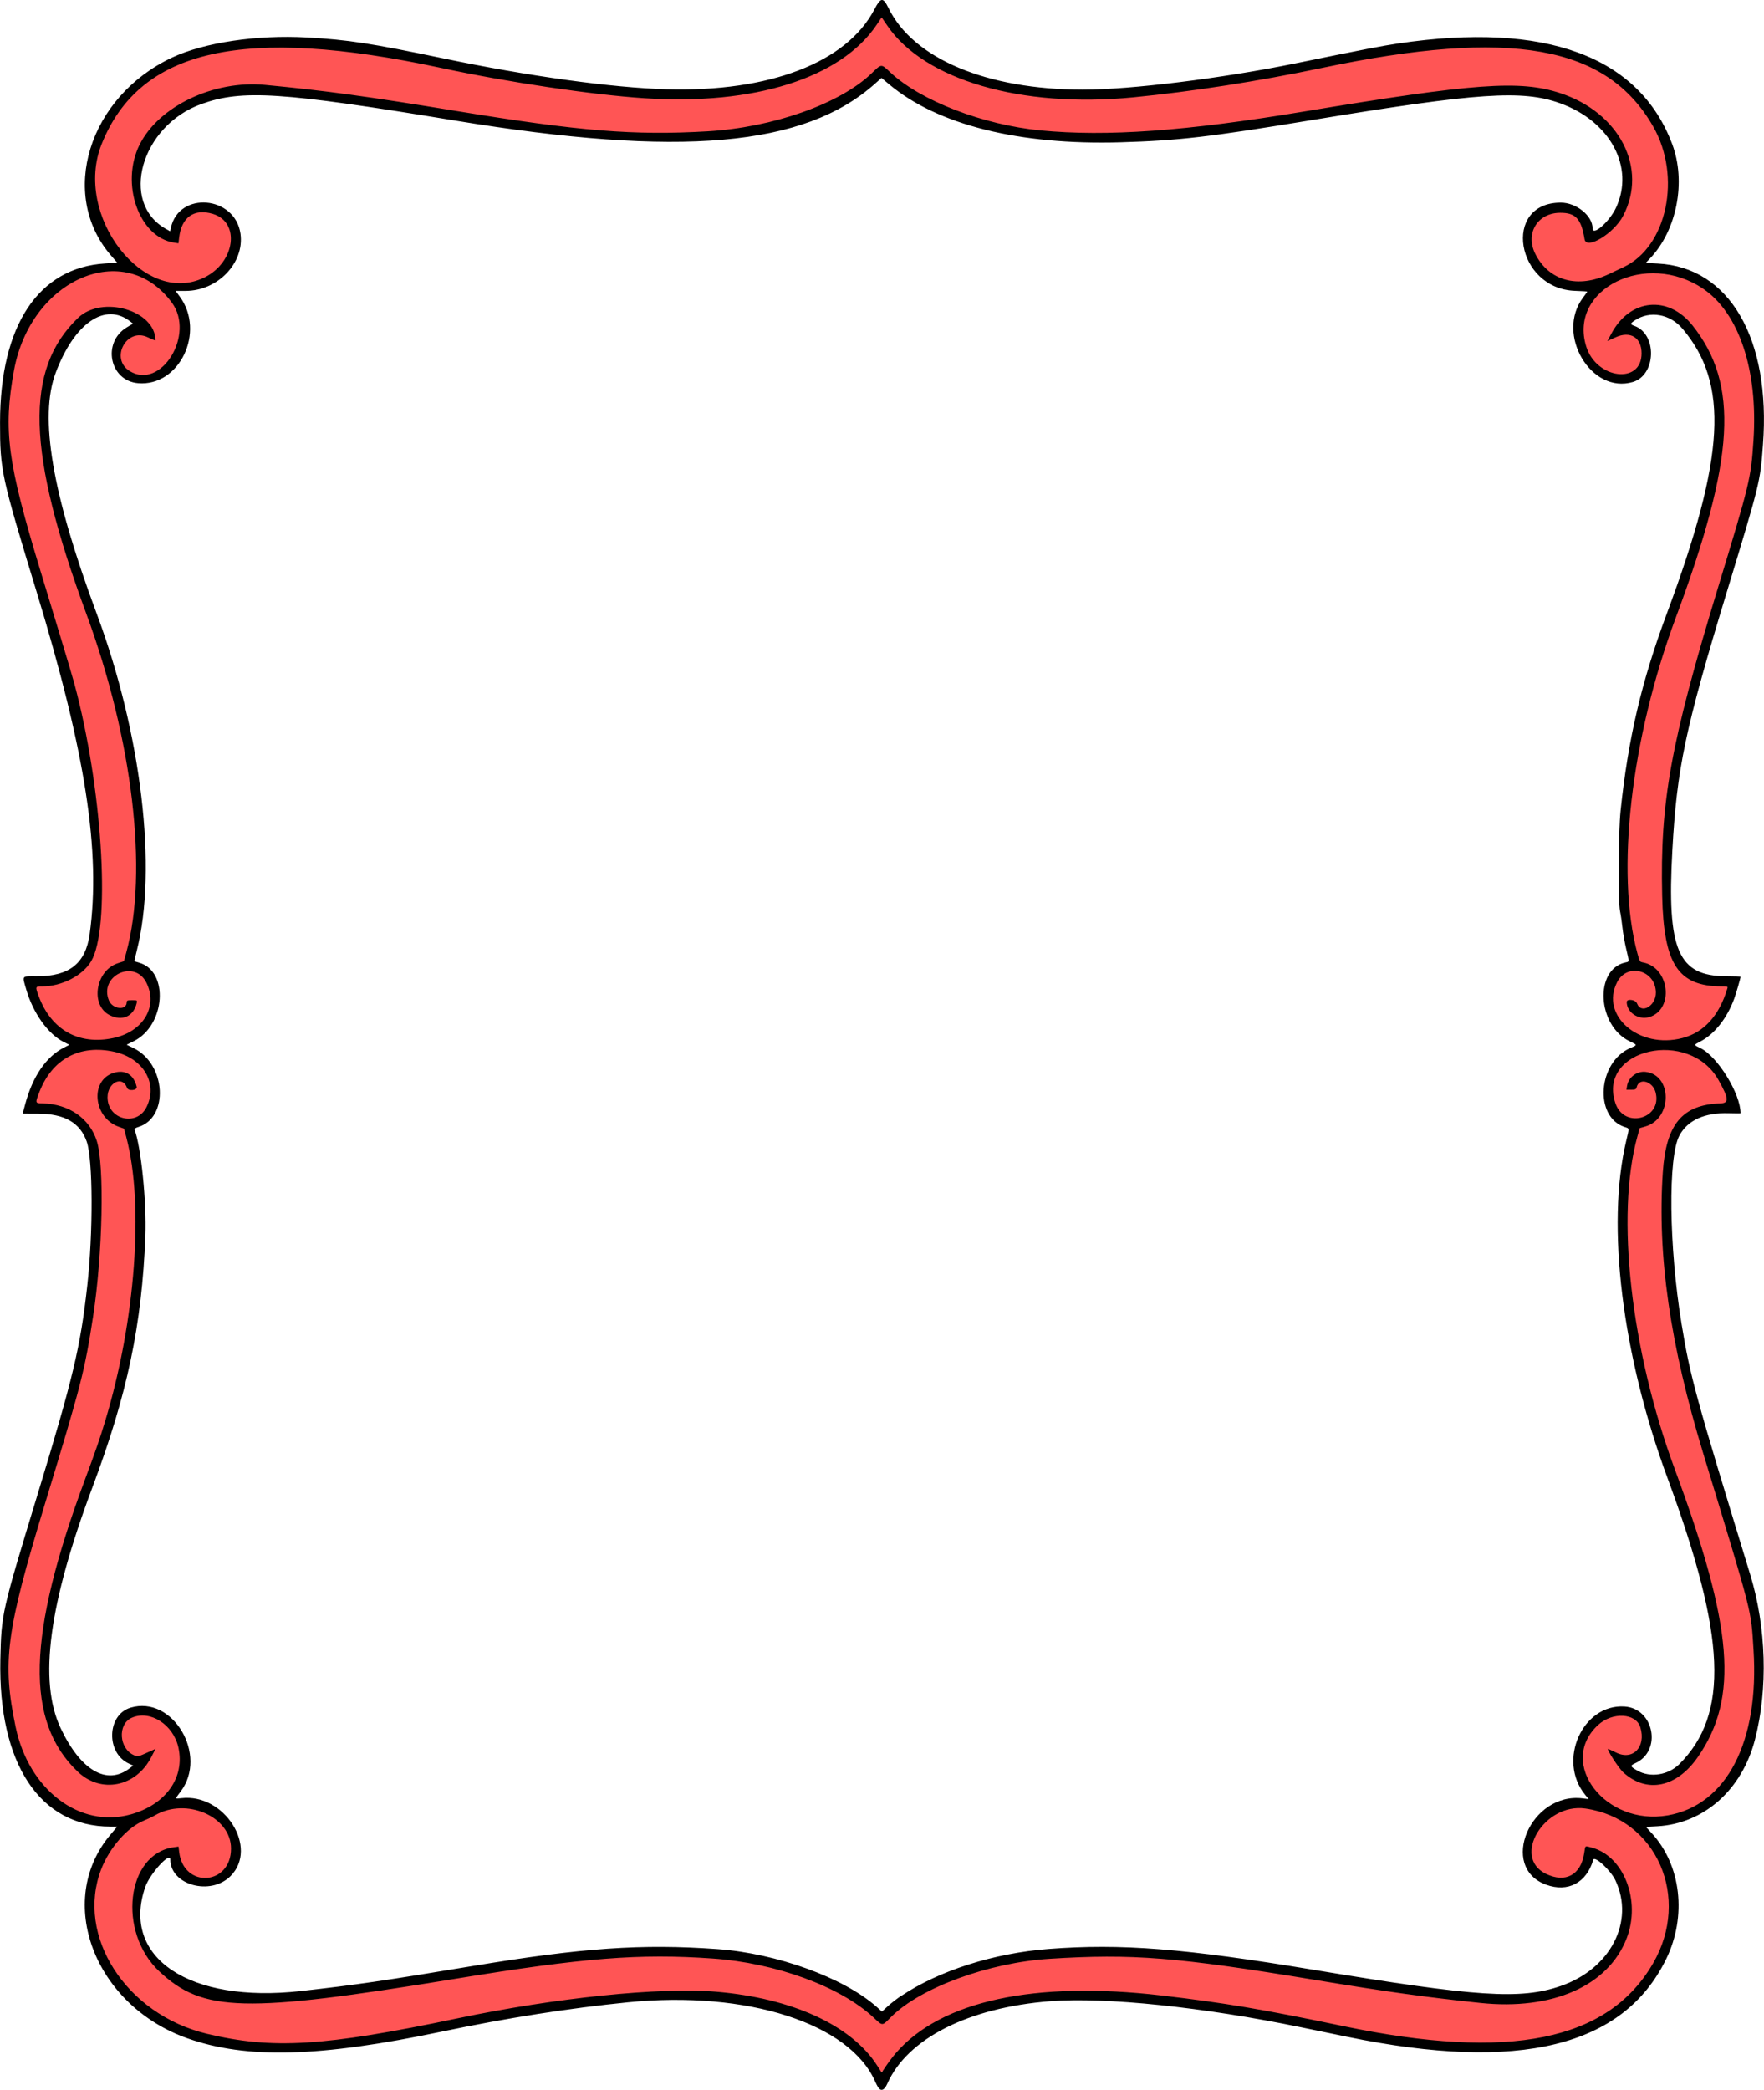
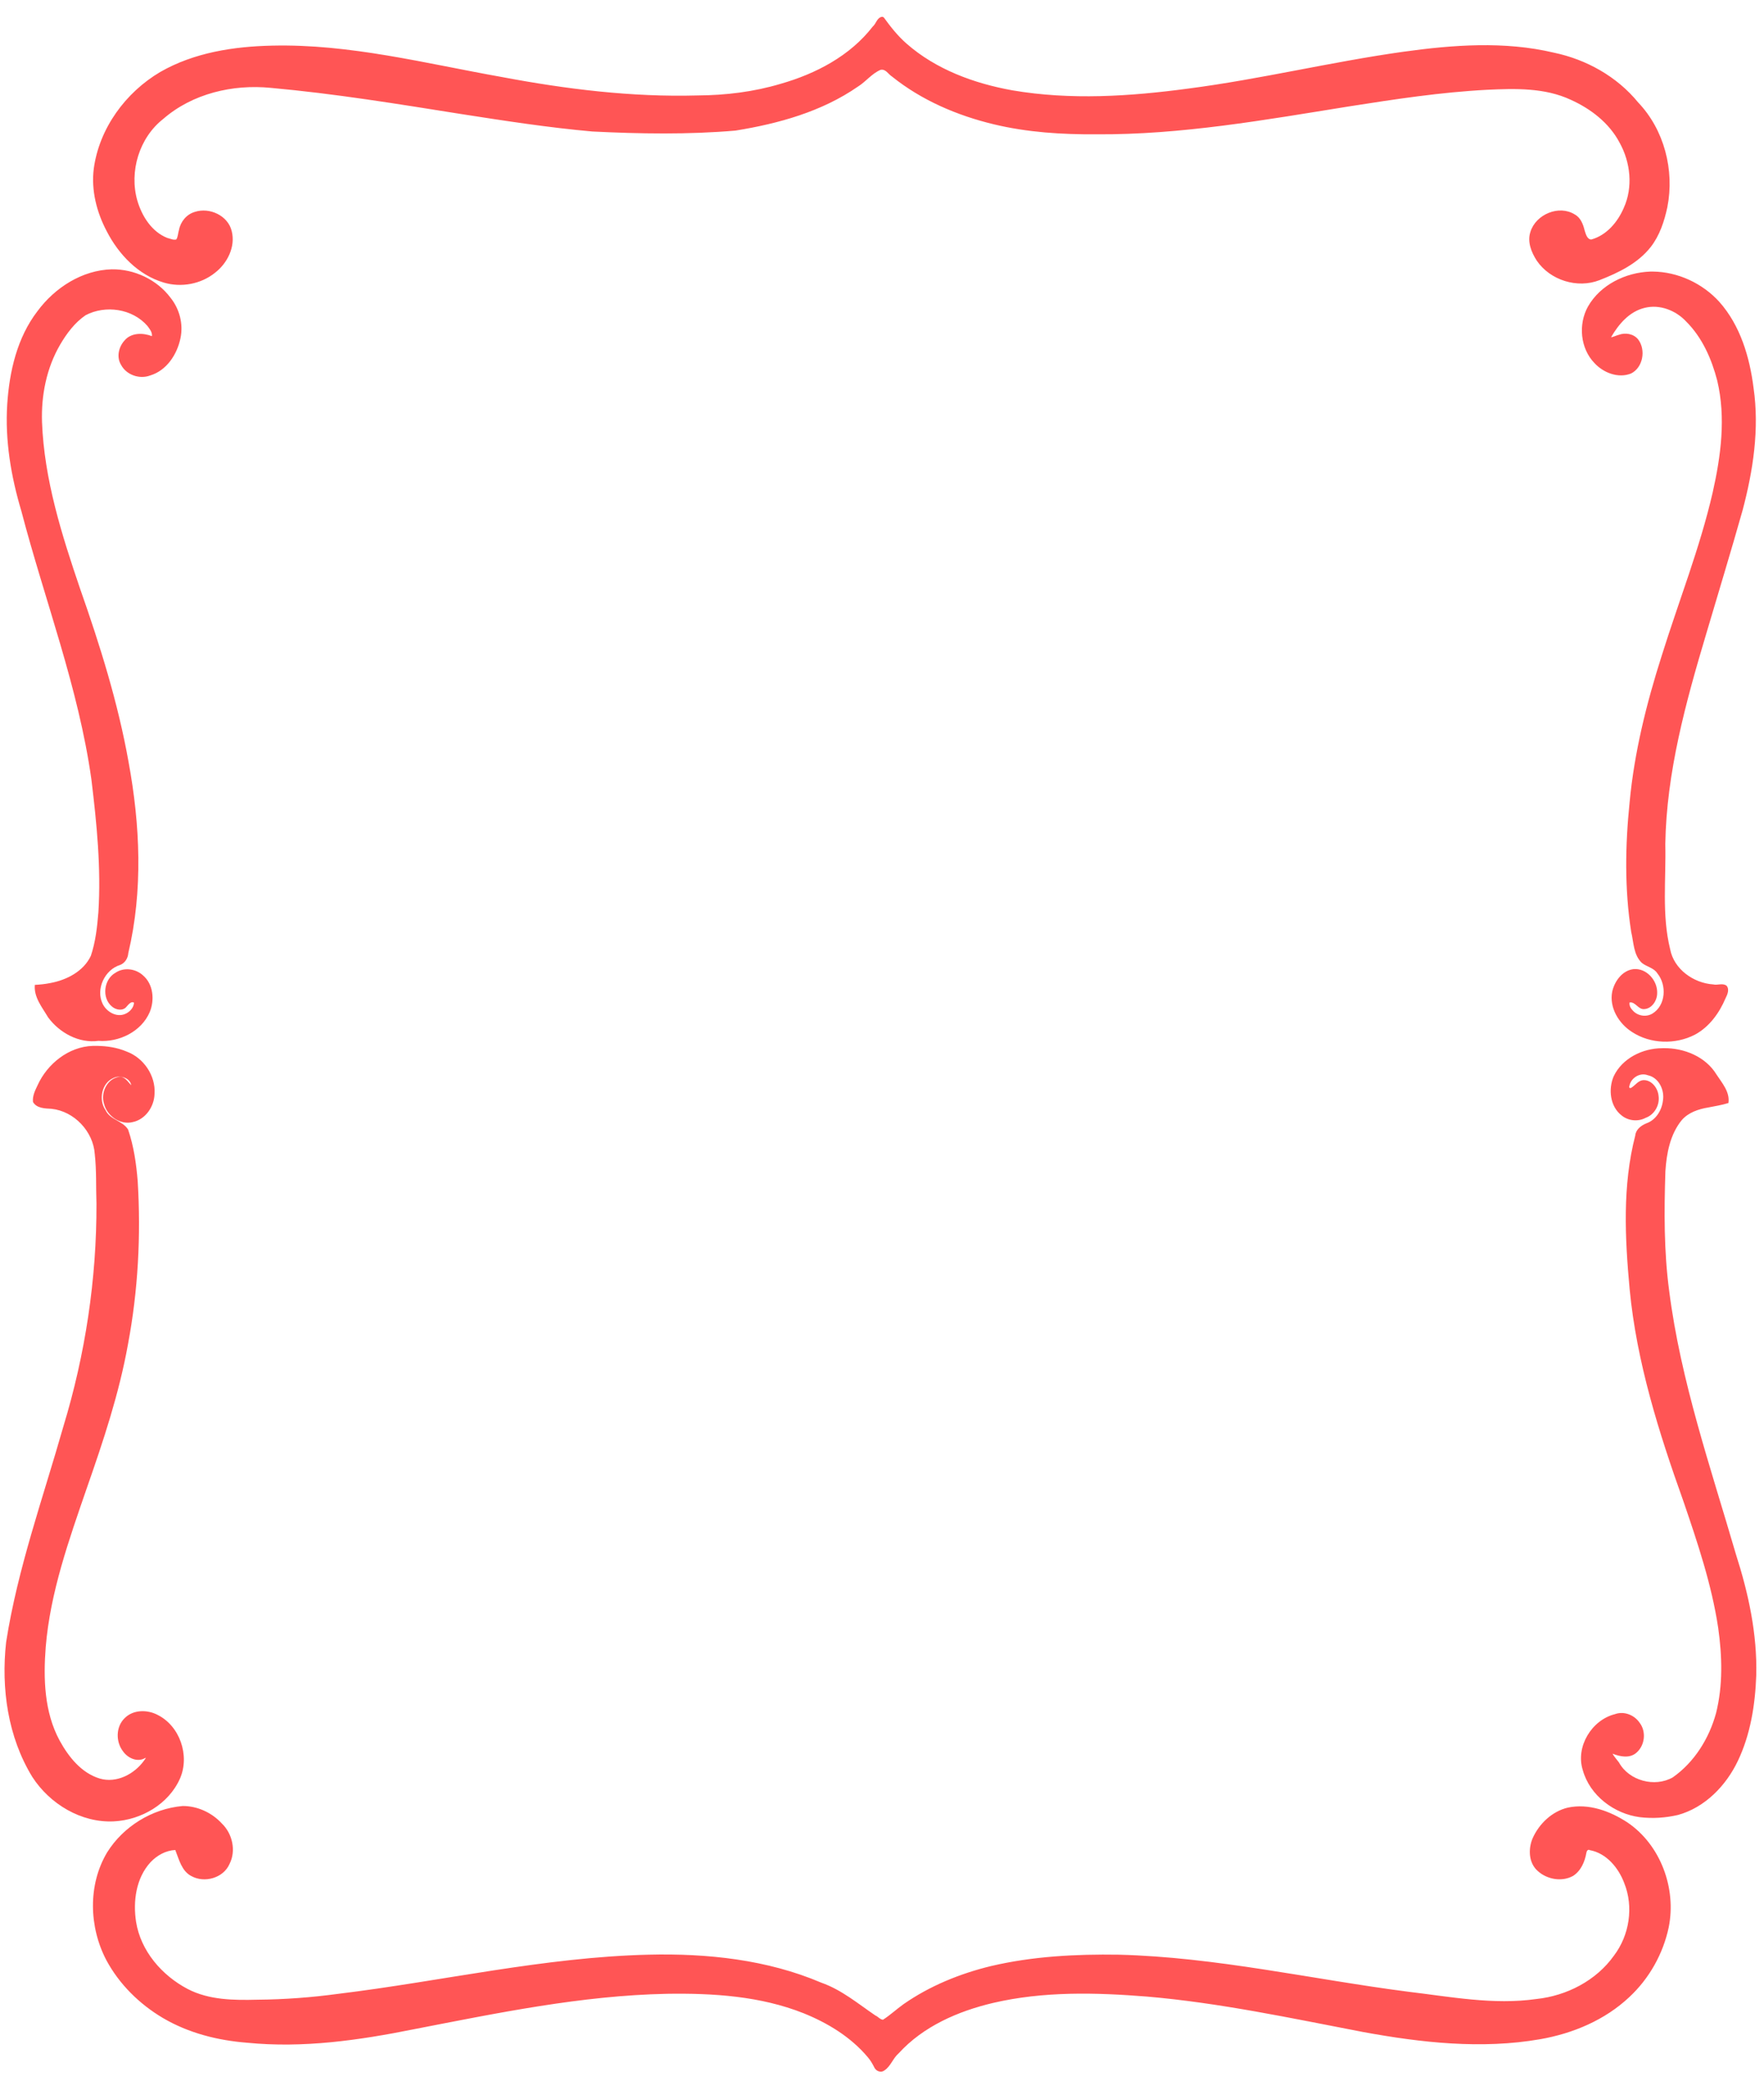
<svg xmlns="http://www.w3.org/2000/svg" height="1962.4" viewBox="0 0 1656.957 1962.428" width="1657" version="1.1">
  <defs>
    <filter id="a" style="color-interpolation-filters:sRGB" height="1.7" width="1.7" y="-0.35" x="-0.35">
      <feGaussianBlur stdDeviation="5" result="result8" />
      <feTurbulence baseFrequency="0.015" seed="20" result="result7" numOctaves="2" type="fractalNoise" />
      <feDisplacementMap scale="100" yChannelSelector="A" in2="result8" result="result10" xChannelSelector="A" in="result7" />
      <feComposite operator="atop" result="result2" in2="result8" in="result10" />
      <feComposite k4="0" in2="result2" k3="0.5" k2="0" k1="2.5" result="fbSourceGraphic" in="result10" operator="arithmetic" />
    </filter>
  </defs>
  <path d="m828.43 15.784c-4.72 0.795-5.447 6.491-8.688 9.207-21.299 27.524-53.511 44.311-86.449 53.713-25.233 7.539-51.52 10.752-77.797 10.912-62 1.756-123.81-5.91-184.62-17.386-71.22-12.668-142.34-31.093-215.22-29.391-36.18 0.796-73.43 6.5-105.21 24.777-32.55 19.211-57.239 52.884-62.38 90.684-2.586 20.371 2.693 41.03 12.242 58.992 11.142 21.662 29.557 40.932 53.398 48.02 16.344 4.913 34.91 1.564 48.242-9.176 11.605-8.937 19.4-24.402 15.686-39.117-3.478-14.602-20.798-22.566-34.609-18.057-7.736 2.22-13.452 9.104-14.906 16.926-0.989 2.91-0.886 6.425-2.516 8.947-2.781 0.858-5.773-0.806-8.494-1.414-14.661-5.8-23.788-20.388-28.096-34.939-7.896-27.374 1.75-59.2 24.363-76.854 27.399-23.804 65.355-32.645 100.9-29.121 59.985 5.389 119.47 15.127 178.92 24.58 40.95 6.369 81.955 12.736 123.25 16.4 44.756 2.204 89.718 2.983 134.4-0.854 40.379-6.511 81.097-17.787 115.07-41.342 7.507-4.681 13.07-12.294 21.316-15.742 4.761-0.937 7.113 4.106 10.559 6.258 27.757 22.336 61.292 36.668 95.764 44.932 31.461 7.566 63.942 9.604 96.213 9.391 79.753 0.541 158.54-13.55 237.01-26.143 43.213-6.779 86.544-13.412 130.27-15.68 26.374-1.213 54.073-2.015 78.537 9.435 18.709 8.459 35.94 21.674 45.695 40.105 10.328 18.493 12.865 41.819 3.975 61.43-5.714 13.284-16.184 25.759-30.613 29.656-3.986-0.351-5.047-5.369-6.107-8.451-1.411-5.785-3.695-12.048-9.25-15.064-14.759-9.33-36.528-0.203-41.635 16.135-3.224 9.384 0.798 19.4 5.941 27.271 12.572 18.404 38.163 26.372 58.94 18.229 17.813-6.947 35.956-15.719 48.041-31.09 8.44-10.8 12.809-24.196 15.643-37.443 6.844-34.616-2.889-72.636-27.441-98.336-19.817-24.268-48.61-40.348-79.119-46.715-46.528-11.039-94.978-7.348-141.88-0.807-67.558 9.476-133.99 25.76-201.65 34.523-54.651 7.324-110.57 10.985-165.21 1.637-35.892-6.443-71.717-19.574-99.434-43.92-8.135-7.159-14.928-15.68-21.229-24.426-0.496-0.444-1.153-0.75-1.83-0.697zm-723.36 237.1c-27.897 0.73-53.491 17.18-69.805 39.18-19.183 24.87-26.47 56.64-28.49 87.43-2.213 33.919 3.538 67.874 13.223 100.3 21.996 84.054 53.733 165.85 65.836 252.22 5.02 41.335 9.196 83.107 6.545 124.77-1.113 13.746-2.664 27.684-7.064 40.764-6.871 14.635-22.754 22.727-38.064 25.562-4.81 0.984-9.681 1.477-14.551 1.728-1.107 11.628 6.964 21.171 12.488 30.551 10.71 14.507 28.956 24.501 47.268 22.029 19.357 1.464 40.291-8.681 48.156-27.01 4.738-11.397 3.427-26.283-6.449-34.605-6.872-6.236-17.855-7.657-25.693-2.363-11.064 6.123-13.197 23.753-3.232 31.828 3.761 3.238 10.413 4.341 13.723-0.129 1.626-1.741 4.303-5.353 6.893-3.535-0.247 4.601-4.039 8.77-8.26 10.494-8.082 3.565-17.434-1.898-21.107-9.266-6.926-13.852 1.871-32.363 16.426-36.736 4.486-1.825 7.247-6.337 7.574-11.057 13.932-58.843 11.129-120.42 0.252-179.51-9.91-55.58-26.851-109.62-45.579-162.82-17.233-50.61-33.66-102.52-35.722-156.32-0.837-25.22 4.239-50.864 17.053-72.785 6.148-10.519 13.748-20.668 23.887-27.598 18.727-9.825 43.959-6.148 58.027 10.002 2.069 2.807 4.742 5.919 4.269 9.656-8.385-3.255-19.56-3.401-25.75 4.123-5.582 6.093-7.726 15.801-3.103 23.068 5.085 9.355 17.297 13.448 27.162 9.752 15.542-4.628 25.473-19.929 28.549-35.193 2.762-13.182-0.937-27.277-9.32-37.744-12.717-17.029-33.971-27.07-55.146-26.762zm1447.4 2.125c-0.761-0.007-1.522-0.003-2.283 0.012-23.133 0.835-46.898 12.316-58.586 32.9-9.258 16.669-7.234 39.284 6.236 53.135 8.412 9.055 22.289 14.428 34.244 9.688 11.328-5.607 14.127-22.267 6.688-32.033-4.309-5.335-11.991-6.59-18.23-4.283-2.279 0.552-5.502 2.188-7.199 2.227 7.072-12.191 17.188-24.163 31.557-27.566 14.123-3.562 29.266 2.381 38.98 12.824 15.083 14.975 23.963 35.253 29.195 55.527 8.242 34.656 3.441 70.801-4.307 105.1-12.027 52.169-31.874 102.02-47.799 153.04-14.321 44.88-25.852 90.887-30.209 137.9-4.155 40.395-4.806 81.436 1.496 121.63 2.36 9.846 2.083 21.481 9.934 29.023 4.62 3.803 11.369 4.601 14.686 9.955 8.893 10.914 7.962 29.938-4.615 37.656-5.862 3.57-13.789 2.365-18.432-2.728-1.965-1.959-3.739-4.941-3.031-7.721 5.481-0.658 7.953 6.59 13.471 6.289 7.405-0.252 12.36-8.023 12.379-14.91 0.511-11.851-10-23.834-22.281-22.615-10.573 1.305-17.757 11.355-19.947 21.139-2.954 14.986 6.19 29.966 18.576 37.85 17.31 11.371 40.786 11.997 59.07 2.568 13.504-7.267 22.9-20.262 28.777-34.145 1.792-3.473 3.948-8.492 0.949-11.885-3.633-2.717-8.43-0.206-12.48-1.184-18.491-1.227-36.975-14.276-40.488-33.143-7.953-32.227-3.747-65.726-4.537-98.578 1.096-67.477 19.237-133.12 38.393-197.36 11.422-38.677 23.243-77.244 34.18-116.06 9.93-37.337 15.924-76.517 10.314-115.07-3.649-28.949-12.436-58.588-32.182-80.785-15.821-17.413-38.938-28.188-62.518-28.404zm-1461.3 727.11c-1.352-0.024-2.704-0.022-4.051 0.002-22.63 0.705-42.689 16.788-51.836 36.945-2.341 4.882-4.989 10.199-4.314 15.758 3.494 6.049 11.374 6.051 17.48 6.4 21.311 2.291 39.145 21.28 40.547 42.525 1.711 15.392 1.035 30.998 1.586 46.492 0.236 70.905-10.507 141.72-31.156 209.5-19.103 67.099-42.927 133.23-53.717 202.39-4.801 43.236 1.606 88.958 24.615 126.47 16.403 25.402 45.92 43.244 76.629 41.726 25.726-1.306 51.524-16.234 62.121-40.283 9.364-21.442-0.109-49.428-21.312-59.83-9.614-4.94-22.623-4.897-30.615 3.109-8.479 8.099-8.593 22.337-1.523 31.359 4.333 6.108 12.995 10.232 20.113 6.473 2.598-1.614 0.08 1.151-0.447 2.076-9.159 12.787-25.948 21.536-41.648 16.879-17.342-5.261-29.295-20.429-37.664-35.684-14.464-26.716-15.35-58.16-13.059-87.812 4.282-51.518 21.842-100.62 38.584-149.2 15.479-44.218 30.39-88.865 38.687-135.08 9.487-50.387 12.255-101.99 9.135-153.14-1.329-16.38-3.682-32.874-8.994-48.453-5.064-8.348-17.069-9.161-21.234-18.314-6.667-9.568-3.692-25.348 7.352-30.113 6.038-3.092 15.661-0.348 16.812 6.781-3.206-3.26-6.214-8.599-11.551-7.861-11.24 1.664-17.366 14.991-14.031 25.242 2.826 11.555 15.394 20.291 27.225 17.148 11.912-2.634 19.905-14.554 20.229-26.381 1.223-17.136-10.216-33.927-26.234-39.807-8.735-3.741-18.261-5.163-27.727-5.332zm1472 2.139c-0.611 0.005-1.222 0.019-1.83 0.041-18.277 0.032-37.548 9.41-45.566 26.441-5.186 12.107-3.396 28.305 7.494 36.725 6.226 5.089 15.379 6.047 22.484 2.252 8.315-2.929 13.47-12.035 12.197-20.682-0.687-7.367-6.644-15.28-14.646-14.726-4.615 0.548-7.293 4.88-10.939 7.115-1.443 0.877-2.491-0.278-1.795-1.621 1.337-7.585 9.863-12.951 17.226-10.133 10.494 2.196 15.97 14.026 14.246 23.957-1.065 8.996-6.586 18.098-15.512 21.219-4.941 2.004-9.877 5.697-10.463 11.42-12.166 47.032-9.709 96.244-5.293 144.16 6.537 68.747 27.532 135.04 50.672 199.76 13.228 38.738 26.403 77.836 32.518 118.42 3.74 26.545 4.549 54.14-2.066 80.277-6.525 23.696-20.335 45.938-40.613 60.139-16.936 9.647-41.121 3.175-50.56-14.062-1.954-2.684-4.628-5.51-6.012-8.197 7.049 2.812 16.288 4.651 22.506-0.967 7.916-6.858 9.354-19.745 2.93-28.084-4.904-7.282-14.646-11.151-23.07-8.09-21.944 5.439-37.227 30.593-30.35 52.465 6.609 24 29.544 41.224 53.766 44.322 11.874 1.405 24.057 0.623 35.686-2.096 25.369-6.991 45.168-27.486 56.264-50.77 11.907-24.954 16.268-52.824 17.262-80.248 1.009-38.706-7.28-76.992-19.057-113.66-23.794-81.703-51.93-162.77-62.74-247.51-4.964-37.189-4.763-74.85-3.541-112.29 1.08-16.786 4.431-34.627 15.35-47.996 6.329-7.274 15.8-10.371 25.004-11.896 6.3-1.258 12.688-2.229 18.838-4.16 1.592-10.381-6.006-18.826-11.258-26.875-10.148-16.6-30.184-24.791-49.129-24.641zm-1391.6 711.65c-28.672 2.474-55.776 19.183-70.99 43.586-18.21 30.508-17.019 70.258-0.652 101.27 12.111 22.537 31.048 41.153 52.988 54.145 23.97 14.155 51.54 21.144 79.135 23.281 52.536 5.284 105.3-2.326 156.75-12.67 78.538-15.218 157.44-31.676 237.7-33.272 43.311-0.665 87.701 2.109 128.32 18.258 22.625 9.119 44.264 22.244 60.158 41.104 2.705 3.09 4.713 6.609 6.512 10.248 1.829 3.237 6.335 4.813 9.393 2.234 5.916-3.934 7.927-11.426 13.256-15.945 23.09-25.344 55.785-39.57 88.629-47.31 47.363-11.078 96.592-9.824 144.78-5.969 68.321 5.878 135.46 20.329 202.7 33.234 54.779 10.039 111.37 16.425 166.68 6.754 30.669-5.377 60.672-17.983 83.533-39.512 18.659-17.338 31.744-40.573 37.01-65.477 7.411-36.472-7.53-77.329-38.621-98.447-16.352-10.73-36.538-18.229-56.246-13.977-14.778 3.546-26.918 15.146-32.99 28.85-4.187 9.943-3.775 23.038 4.805 30.584 8.657 7.96 22.559 10.444 33.041 4.766 7.527-4.684 11.221-13.388 12.674-21.799 0.245-1.633 1.408-3.597 3.275-2.477 15.578 2.86 26.912 16.582 32.256 30.818 9.054 22.386 4.928 49.038-9.604 68.18-16.7 23.533-44.457 37.746-72.824 40.768-40.464 5.762-81.107-2.175-121.28-6.938-90.308-11.69-179.73-32.384-271.07-34.67-40.205-0.611-80.783 1.466-120.04 10.684-29.167 7.087-57.536 18.614-82.227 35.832-6.542 4.659-12.466 10.269-19.223 14.557-2.787-0.194-4.596-2.971-7.119-3.977-16.303-11.085-31.791-24.143-50.666-30.764-51.006-21.76-107.29-27.683-162.3-26.354-98.262 2.354-194.41 24.95-291.66 36.775-25.133 3.405-50.438 5.3-75.807 5.516-22.202 0.558-45.582 0.395-65.709-10.139-24.067-12.662-43.965-35.59-48.346-62.953-2.981-19.294-0.093-41.07 13.539-55.969 6.068-6.462 14.396-11.095 23.299-11.525 3.486 8.809 5.908 19.682 15.045 24.467 12.277 6.847 30.092 1.932 35.854-11.25 6.409-12.459 2.807-28.46-7.1-38.037-9.336-10.203-22.957-16.546-36.848-16.482z" filter="url(#a)" fill="#f55" />
-   <path d="m824.81 1960c-0.771-1.238-1.967-3.551-2.658-5.141-23.792-54.762-120.36-85.808-232.17-74.64-55.557 5.549-114.03 14.748-175 27.531-114.78 24.064-183.44 25.874-238.92 6.296-87.532-30.89-124.74-128.97-72.481-191.08l6.496-7.72h-6.417c-66.393 0-105.52-59.433-103.37-157 0.946-42.894 1.244-44.215 34.545-153.5 33.916-111.3 40.599-139.3 47.099-197.37 5.596-49.987 5.343-118.57-0.498-135.31-6.211-17.796-20.761-26.184-45.564-26.271l-14.611-0.051 2.37-8.856c7.017-26.22 19.699-44.705 36.518-53.228l5.004-2.536-5.335-2.674c-14.743-7.388-28.898-27.269-35.294-49.568-3.772-13.152-4.625-12.138 10.208-12.138 30.568 0 45.69-12.141 49.477-39.725 10.586-77.101-3.912-170.65-49.714-320.78-33.519-109.88-34.492-114.39-34.495-159.53-0.01-91 36.034-145.46 98.797-149.3l11.317-0.692-5.923-6.844c-49.405-57.09-21.096-148.84 57.32-185.77 30.04-14.141 79.78-21.562 126.83-18.919 38.709 2.175 59.957 5.436 128.14 19.67 80.151 16.731 158.09 27.518 209.45 28.986 96.906 2.77 169.41-25.111 195.48-75.163 5.862-11.258 8.112-11.468 13.111-1.221 23.256 47.669 92.279 76.68 182.6 76.751 44.603 0.035 130.84-10.613 199.36-24.615 65.651-13.416 81.513-16.487 97-18.782 138.14-20.469 226.05 11.798 257.23 94.407 13.346 35.364 4.455 81.062-20.937 107.61l-3.929 4.107 11.318 0.561c67.333 3.337 106.39 70.568 98.878 170.22-2.647 35.144-2.745 35.538-34.214 139-38.998 128.21-46.664 164.63-50.947 242-5.181 93.594 5.315 117.95 50.851 117.99 7.288 0.007 13.25 0.246 13.25 0.532-0 1.278-4.283 15.986-6.042 20.751-6.765 18.325-18.442 33.057-31.687 39.977-6.402 3.345-6.403 3.172 0.017 6.252 16.052 7.701 37.711 42.836 37.711 61.174 0 0.187-5.062 0.184-11.25-0.01-22.463-0.694-38.325 6.45-46.119 20.769-10.926 20.074-10 104.32 1.945 177.06 8.18 49.81 12.63 66.049 64.446 235.17 15.24 49.741 16.905 107.55 4.472 155.33-12.258 47.113-48.025 78.779-91.715 81.202l-10.72 0.595 5.362 5.791c27.778 30.003 33.324 78.138 13.643 118.41-40.205 82.275-137.9 106.13-299.06 73.013-11.826-2.43-31.276-6.44-43.221-8.912-92.259-19.09-184.22-28.659-236.39-24.597-76.728 5.974-134.17 35.05-152.89 77.398-2.787 6.302-6.048 7.561-8.673 3.348zm16.68-32.106c42.238-48.924 130.29-68.01 249.49-54.08 59.062 6.902 95.176 12.988 171 28.816 156.24 32.615 248.49 13.926 290.75-58.899 35.871-61.823 3.463-135.95-63.595-145.46-38.598-5.474-69.37 45.693-36.905 61.364 18.171 8.771 32.556 1.13 35.773-19.002 1.308-8.187 0.385-7.43 6.981-5.728 30.283 7.817 46.608 49.902 33.022 85.131-17.27 44.782-69.675 67.944-137.52 60.783-52.025-5.491-87.144-10.383-155.5-21.66-129.85-21.421-171.34-24.72-249-19.799-57.366 3.635-121.41 27.095-148.86 54.532-8.919 8.913-7.66 8.893-16.978 0.27-31.133-28.812-91.542-50.883-150.66-55.047-68.954-4.856-120.94-0.752-242.5 19.147-197.53 32.334-236.33 31.352-277.35-7.017-39.644-37.085-31.088-110.49 13.593-116.62l4.447-0.61 0.601 5.076c4.08 34.451 48.705 31.497 48.705-3.223 0-30.103-41.968-48.399-71.5-31.171-2.2 1.283-6.86 3.494-10.355 4.913-15.534 6.306-32.276 25.385-40.117 45.72-24.105 62.505 23.189 136.15 99.155 154.4 61.883 14.867 110.18 11.9 235.82-14.489 91.725-19.266 190.01-29.384 242.5-24.965 71.406 6.011 127.11 31.468 151.36 69.17l4.31 6.701 4.217-6.289c2.32-3.459 6.424-8.845 9.12-11.968zm4.922-53.57c35.459-23.792 87.034-40.242 138.57-44.196 68.118-5.227 127.52-0.538 249.5 19.692 153.23 25.413 193.71 28.062 231.43 15.146 46.786-16.018 69.848-60.49 51.492-99.292-4.458-9.424-19.598-23.418-20.816-19.241-6.318 21.66-23.824 30.879-44.344 23.352-44.677-16.389-14.532-87.172 34.516-81.043l5.504 0.688-3.508-4.34c-25.964-32.118-2.247-84.977 37.074-82.628 27.978 1.671 35.629 41.801 10.16 53.286-5.024 2.265-4.797 3.032 2.047 6.914 12.144 6.888 29.062 4.256 39.458-6.139 46.905-46.905 43.898-119.71-11.086-268.42-42.755-115.64-57.71-237.45-38.88-316.68 3.045-12.811 3.187-11.608-1.556-13.174-28.765-9.493-25.053-60.891 5.348-74.058 6.94-3.006 6.957-2.804-0.552-6.411-30.486-14.644-33.351-67.533-4.008-73.978 3.859-0.848 3.807 0.099 0.712-13.002-1.381-5.847-2.946-14.774-3.477-19.839-0.531-5.065-1.528-11.908-2.216-15.208-2.046-9.813-1.681-73.864 0.542-95 7.086-67.368 19.684-121 43.316-184.39 54.936-147.37 58.711-215.96 14.735-267.76-11.735-13.821-30.558-17.12-44.613-7.819-4.64 3.071-4.688 3.738-0.377 5.297 21.451 7.757 20.323 46.13-1.547 52.624-39.4 11.701-72.809-44.912-46.79-79.288 2.166-2.862 3.939-5.371 3.939-5.576 0-0.204-5.087-0.533-11.304-0.731-55.78-1.771-69.097-82.727-13.628-82.845 14.642-0.031 29.925 12.315 29.931 24.179 0 7.654 15.89-6.319 21.979-19.331 17.779-37.993-5.327-81.195-52.478-98.123-35.578-12.773-76.785-9.987-233 15.752-97.231 16.021-125.24 19.272-180 20.895-95.51 2.74-172.04-16.42-217.41-54.523l-7.059-5.927-5.986 5.341c-66.51 59.349-182.72 69.539-395.06 34.629-163.28-26.839-199.39-29.193-237.72-15.493-56.83 20.313-77.42 92.573-33.43 117.29l3.979 2.236 0.707-3.267c7.497-34.673 60.297-30.221 65.357 5.511 3.882 27.413-21.347 53.721-51.518 53.721h-9.443l3.872 5.25c24.52 33.242-0.241 84.789-39.116 81.431-26.919-2.325-34.064-38.434-10.4-52.557l5.657-3.376-2.428-1.91c-23.653-18.606-52.554 1.176-70.206 48.055-15.66 41.588-3.37 113.78 38.494 226.11 42.134 113.05 57.207 239.66 37.693 316.59-1.363 5.374-2.372 9.834-2.241 9.911s2.207 0.707 4.613 1.399c28.024 8.058 24.548 58.747-5.045 73.551l-6.84 3.422 6.698 3.297c30.419 14.975 33.212 65.292 4.108 74.011-2.316 0.694-3.693 1.651-3.415 2.374 6.121 15.95 11.406 67.889 10.171 99.947-3.206 83.204-16.947 148.52-49.546 235.5-41.263 110.1-50.875 182.45-30.093 226.51 18.811 39.88 43.39 54.223 64.858 37.849l3.409-2.6-3.862-1.729c-21.908-9.809-21.02-45.9 1.295-52.616 39.624-11.925 73.209 44.45 46.995 78.885-5.337 7.011-5.359 6.805 0.656 6.098 40.518-4.762 72.96 46.506 46.3 73.166-18.832 18.832-56.565 8.424-56.565-15.603 0-7.739-19.289 13.48-23.576 25.936-22.854 66.393 41.475 109.35 146.17 97.616 51.419-5.764 77.077-9.499 160.9-23.421 103.78-17.236 159.21-21.079 230.5-15.98 55.533 3.972 118.56 26.839 149.49 54.236l4.987 4.418 5.443-4.975c2.994-2.736 8.624-7.109 12.513-9.718zm-723.93-170.45c33.116-9.119 51.377-34.605 45.08-62.912-4.81-21.62-26.638-35.531-43.825-27.928-13.582 6.008-12.01 29.311 2.38 35.271 3.365 1.394 3.637 1.327 14.173-3.449l5.807-2.632-4.238 8.146c-14.396 27.672-46.976 34.062-68.696 13.474-49.918-47.315-47.909-128.17 6.836-275.09 10.024-26.903 13.896-38.133 18.988-55.077 28.236-93.943 36.311-202.57 19.728-265.38l-2.233-8.456-5-1.783c-24.042-8.574-27.232-43.876-4.578-50.663 10.669-3.196 18.691 1.706 21.45 13.109 0.832 3.439-7.854 4.398-9.053 1-4.187-11.863-18.32-5.009-18.32 8.885 0 21.068 27.465 27.873 36.688 9.091 10.862-22.118-2.911-45.689-30.25-51.772-32.472-7.224-58.484 6.704-70.446 37.721-4.117 10.675-4.172 10.503 3.476 10.713 24.382 0.671 43.579 14.048 50.388 35.112 7.355 22.754 5.617 106.22-3.437 165-7.924 51.452-11.004 63.437-45.103 175.5-36.716 120.66-40.417 148.73-27.67 209.85 12.3 58.986 60.075 95.429 107.85 82.271zm1444 0.856c55.452-9.67 86.243-69.145 80.656-155.79-2.48-38.468-0.277-29.874-47.08-183.64-31.405-103.18-43.377-186.29-38.111-264.55 3.035-45.104 18.291-63.402 53.876-64.617 8.533-0.291 8.256-4.324-1.506-21.859-27.273-48.993-114.21-29.472-96.892 21.757 8.266 24.454 44.407 14.483 37.706-10.403-2.797-10.388-15.436-13.864-17.694-4.866-0.55 2.191-1.163 2.487-5.147 2.487h-4.522l0.583-3.593c1.317-8.117 9.209-14.058 17.44-13.13 25.224 2.843 25.13 43.885-0.117 51.224l-5.438 1.581-2.137 7.709c-20.526 74.056-6.273 200.89 35.14 312.71 54.869 148.15 60.178 214.38 21.652 270.1-19.901 28.788-48.096 34.572-70.172 14.395-4.288-3.919-15.931-22-14.166-22 0.172 0 3.613 1.596 7.645 3.547 15.742 7.615 28.155-5.384 22.659-23.729-4.046-13.505-26.252-14.726-39.794-2.189-38.649 35.782 7.032 95.033 65.418 84.851zm-1460.1-729.98c28.165-5.967 42.291-29.595 31.088-52.001-11.247-22.495-44.843-6.405-35.136 16.828 3.443 8.241 16.636 9.51 16.636 1.6 0-1.647 0.73-1.927 5.019-1.927 4.968 0 5.012 0.028 4.362 2.75-3.005 12.571-13.638 17.241-25.49 11.194-18.268-9.319-13.202-41.674 7.611-48.612l5.895-1.965 2.278-8.375c20.641-75.88 5.991-199.65-37.637-317.99-56.089-152.14-58.225-229.29-7.69-277.78 22.515-21.605 72.652-7.032 72.652 21.117 0 0.323-3.25-0.97-7.222-2.873-19.942-9.557-35.79 20.096-16.961 31.736 29.392 18.169 61.707-34.18 39.652-64.236-44.422-60.539-132.86-22.389-148.42 64.025-10.099 56.083-6.182 85.451 25.142 188.51 30.59 100.65 30.469 100.24 34.261 115.3 24.599 97.679 31.069 220.04 13.244 250.46-7.993 13.639-27.626 23.741-46.142 23.741-6.561 0-6.609 0.149-3.042 9.623 11.807 31.368 37.61 45.719 69.902 38.878zm1474-0.009c20.2-5.261 34.416-20.881 42.085-46.242 0.651-2.152 0.428-2.251-5.137-2.267-41.067-0.123-54.5-20.51-55.998-84.983-2.046-88.075 7.839-142.86 51.871-287.5 30.582-100.46 31.518-104.33 33.908-140.25 4.365-65.585-13.406-119.25-47.098-142.23-53.341-36.378-126.96-0.164-110.02 54.12 9.565 30.647 52.016 35.902 52.016 6.44 0-14.876-10.57-21.401-24.435-15.082l-7.685 3.502 3.81-7.132c17.447-32.663 53.331-36.208 76.128-7.52 43.932 55.284 39.968 124.95-15.599 274.15-42.298 113.57-56.713 239.32-36.163 315.49 2.052 7.604 2.295 7.99 5.407 8.574 25.078 4.705 29.267 44.657 5.384 51.344-9.94 2.783-20.705-4.533-20.826-14.153-0.043-3.453 8.301-2.382 9.668 1.24 3.934 10.422 17.894 2.3 17.729-10.314-0.275-21.011-26.956-28.105-36.395-9.676-16.164 31.559 20.677 63.085 61.345 52.492zm-1388.3-714.24c28.907-14.246 33.804-51.941 7.752-59.677-17.537-5.208-29.326 3.077-31.572 22.188l-0.641 5.452-4.1-0.622c-32.998-5.007-50.738-55.426-32.388-92.05 18.088-36.101 69.674-60.655 117.79-56.065 56.699 5.409 95.464 10.698 180 24.558 115.65 18.96 166.63 23.073 235.78 19.024 61.257-3.587 124.12-25.767 153.82-54.272 9.812-9.418 8.893-9.379 18.115-0.766 28.325 26.452 86.97 49.032 140.78 54.204 62.398 5.997 136.53 0.684 247.5-17.74 160.24-26.603 202.64-29.663 240.41-17.351 55.938 18.231 82.831 70.562 59.287 115.37-8.715 16.585-34.521 32.183-36.194 21.877-3.129-19.278-8.337-24.895-23.008-24.808-21.23 0.125-32.876 19.361-23.31 38.504 12.707 25.428 40.059 32.921 69.31 18.986 4.4-2.096 10.564-5.011 13.697-6.479 40.849-19.13 54.69-84.966 27.759-132.04-43.7-76.28-133.7-92.213-311-55.025-59.6 12.508-122 22.215-177.5 27.654-104.92 10.271-195.94-16.228-230.8-67.182l-5.412-7.91-4.875 7.219c-33.63 49.806-115.09 75.484-217.93 68.698-49.34-3.255-128.17-15.002-191-28.462-185.82-39.806-283.08-17.983-318.92 71.559-26.782 66.91 39.78 153.16 96.58 125.17z" />
</svg>